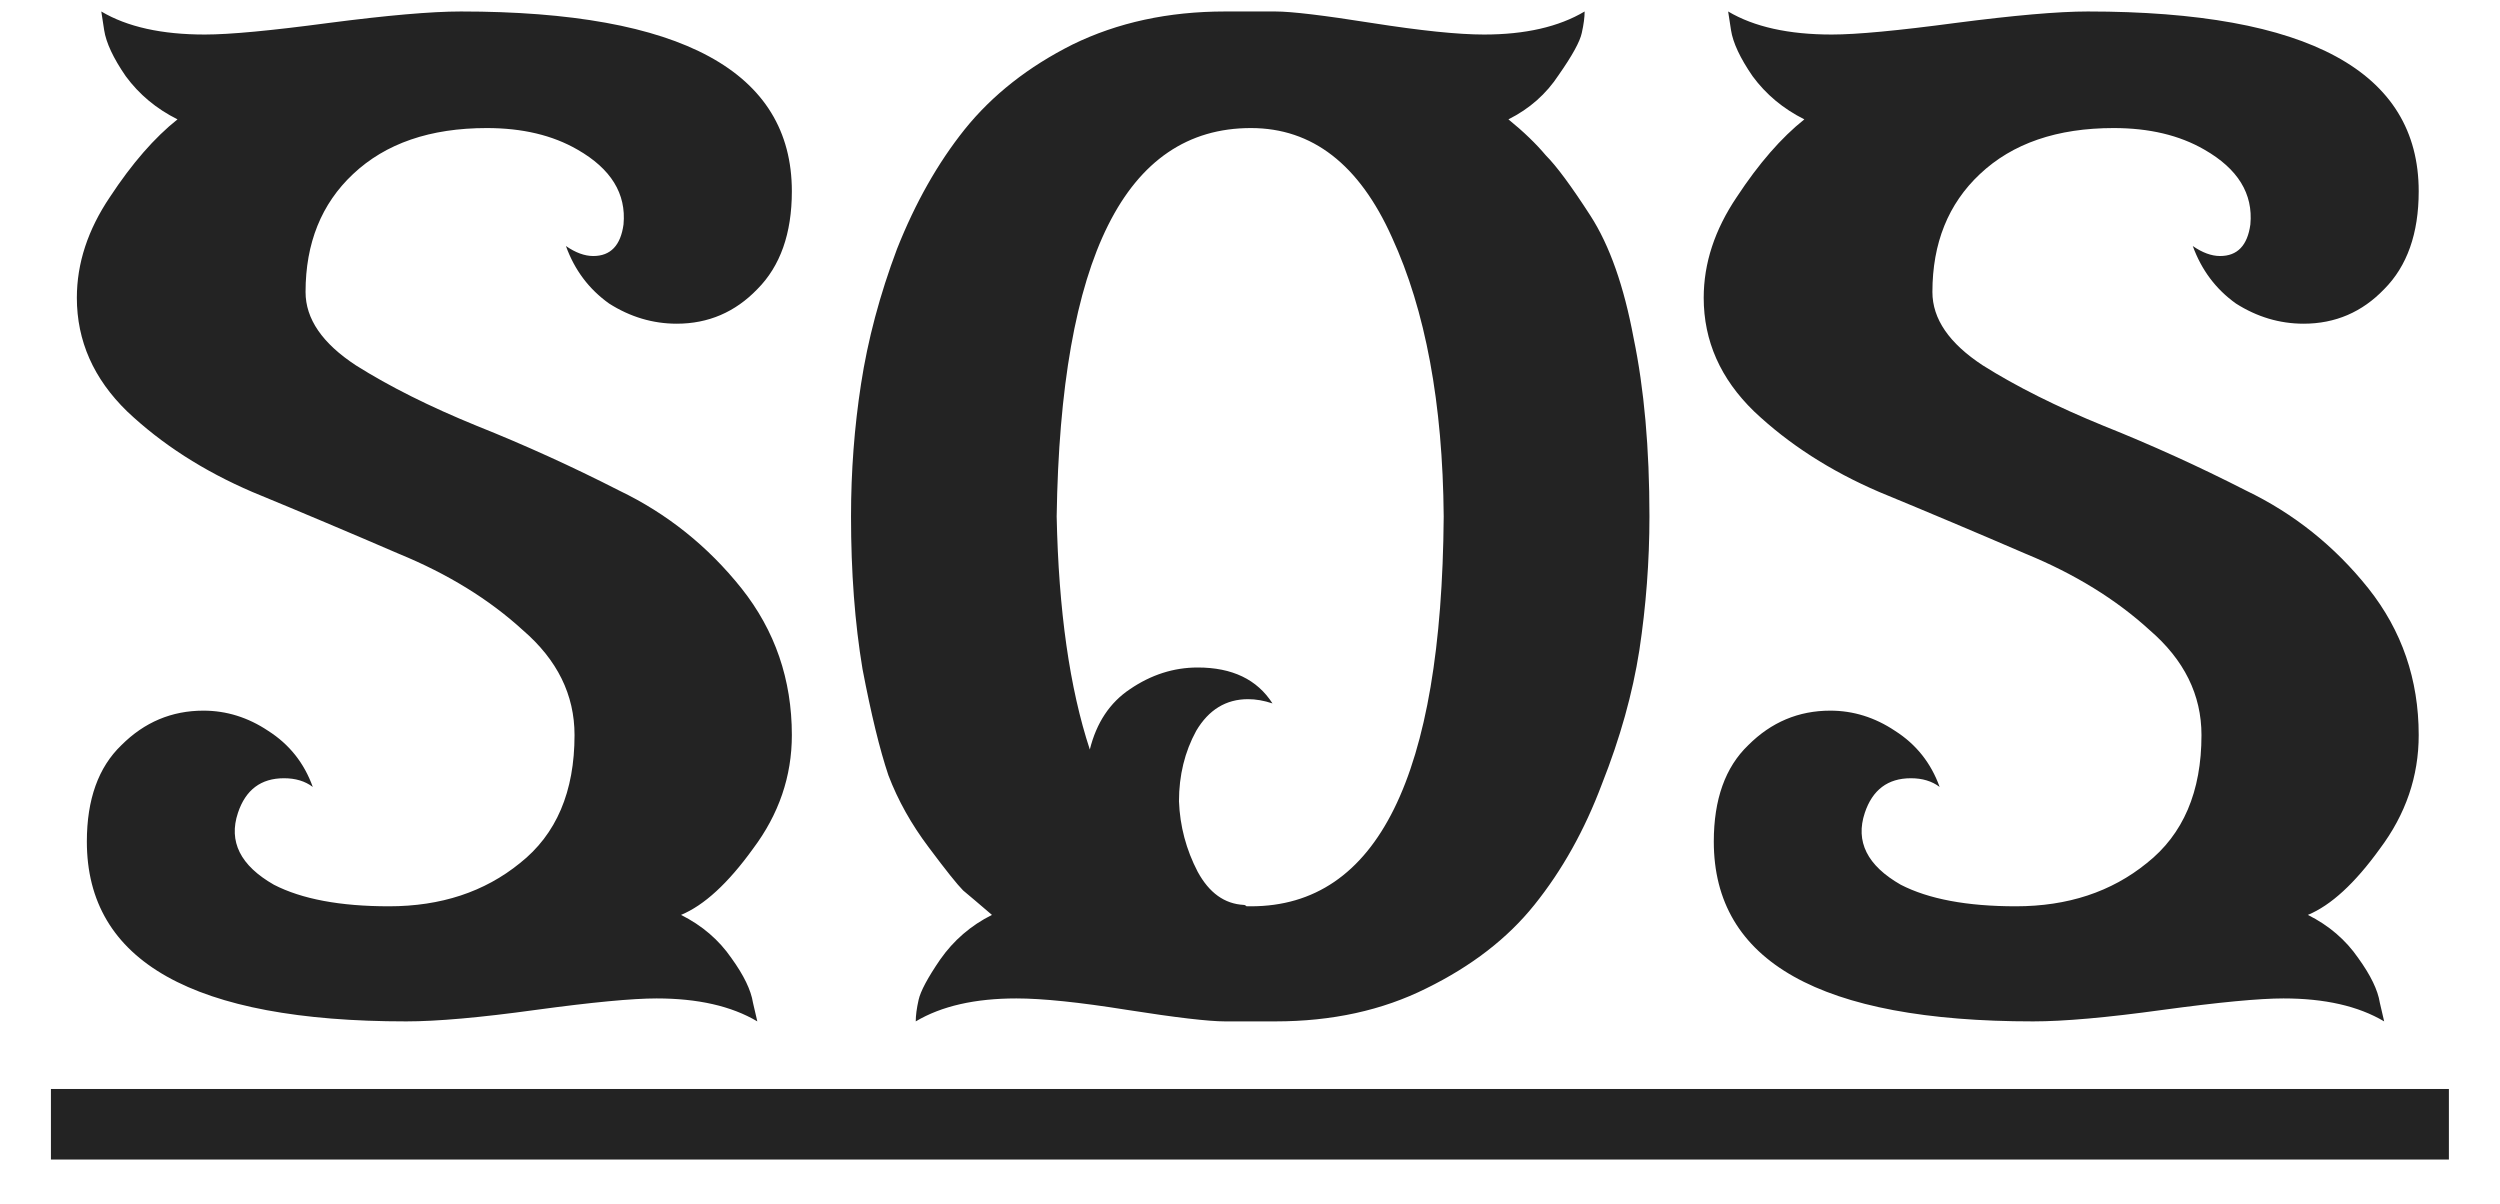
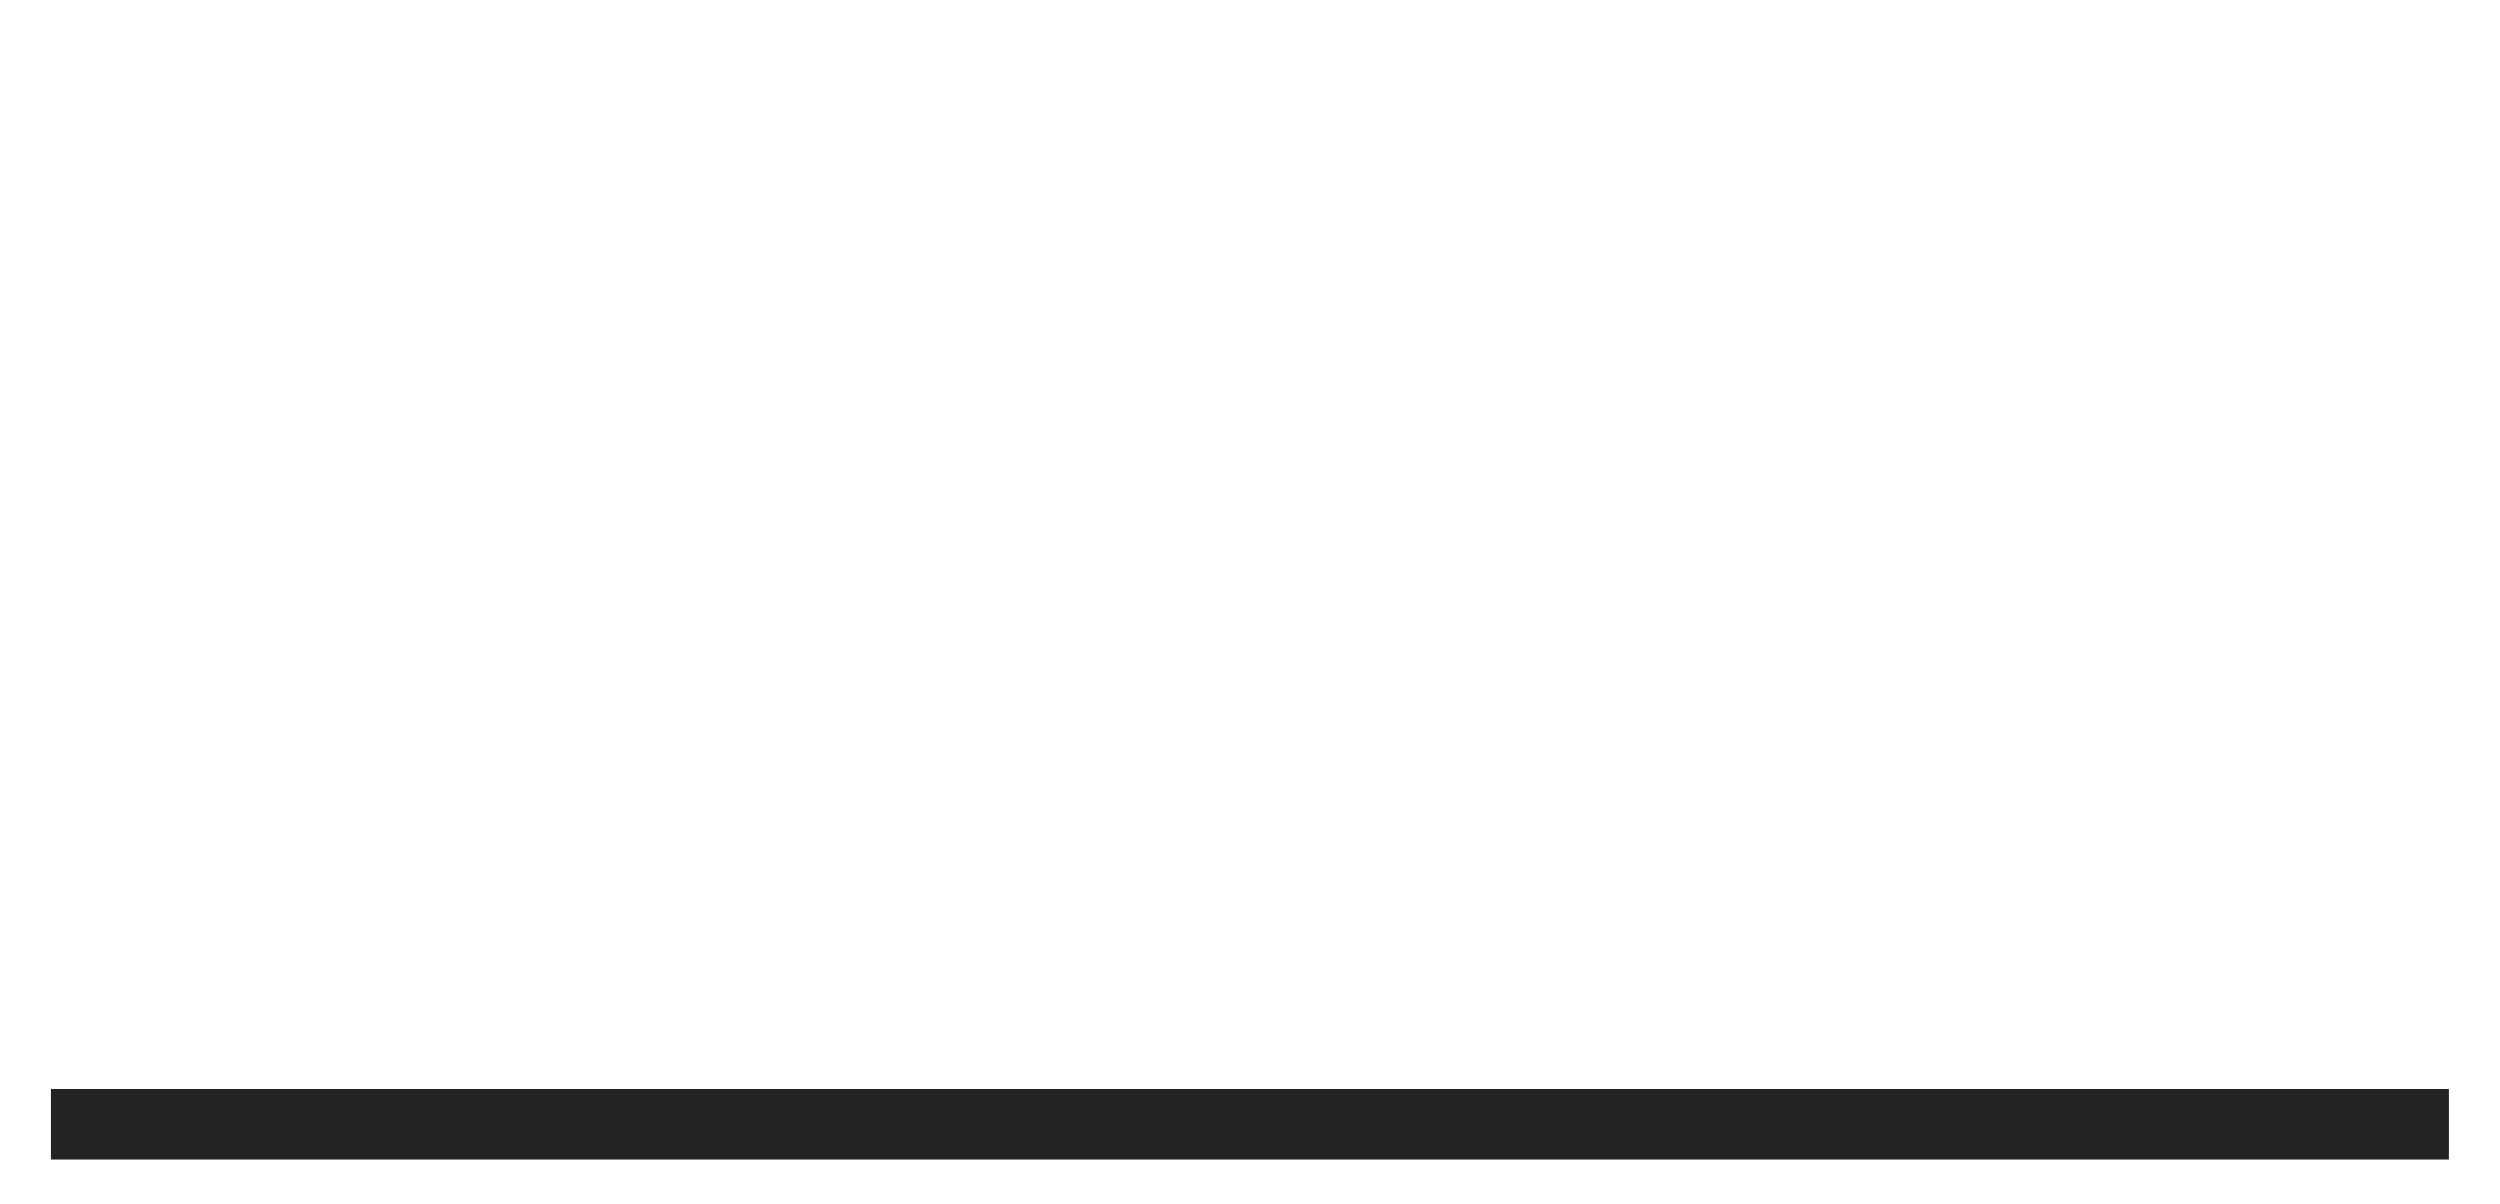
<svg xmlns="http://www.w3.org/2000/svg" width="27" height="13" viewBox="0 0 27 13" fill="none">
-   <path d="M6.112 2.657C6.216 2.729 6.314 2.765 6.407 2.765C6.594 2.765 6.703 2.651 6.734 2.424C6.765 2.092 6.599 1.823 6.237 1.616C5.967 1.46 5.641 1.383 5.258 1.383C4.647 1.383 4.165 1.548 3.813 1.88C3.471 2.201 3.3 2.626 3.3 3.154C3.3 3.444 3.481 3.708 3.844 3.946C4.206 4.174 4.641 4.392 5.149 4.599C5.667 4.806 6.18 5.039 6.687 5.298C7.205 5.547 7.645 5.899 8.008 6.354C8.37 6.81 8.552 7.338 8.552 7.939C8.552 8.385 8.412 8.794 8.132 9.167C7.863 9.54 7.604 9.778 7.355 9.881C7.583 9.995 7.764 10.151 7.899 10.347C8.034 10.534 8.111 10.694 8.132 10.829L8.179 11.031C7.899 10.865 7.536 10.783 7.091 10.783C6.832 10.783 6.397 10.824 5.786 10.907C5.185 10.99 4.719 11.031 4.388 11.031C2.088 11.031 0.938 10.384 0.938 9.089C0.938 8.633 1.063 8.286 1.311 8.048C1.56 7.799 1.855 7.675 2.197 7.675C2.446 7.675 2.679 7.748 2.896 7.893C3.124 8.038 3.285 8.24 3.378 8.499C3.295 8.436 3.191 8.405 3.067 8.405C2.818 8.405 2.653 8.53 2.57 8.778C2.466 9.089 2.596 9.348 2.958 9.555C3.259 9.71 3.673 9.788 4.201 9.788C4.761 9.788 5.232 9.633 5.615 9.322C6.009 9.011 6.205 8.55 6.205 7.939C6.205 7.504 6.019 7.126 5.646 6.805C5.284 6.474 4.838 6.199 4.31 5.982C3.782 5.754 3.253 5.531 2.725 5.313C2.197 5.086 1.746 4.796 1.373 4.443C1.011 4.091 0.83 3.682 0.83 3.216C0.83 2.843 0.949 2.481 1.187 2.128C1.425 1.766 1.669 1.486 1.917 1.289C1.689 1.175 1.503 1.02 1.358 0.823C1.223 0.627 1.146 0.461 1.125 0.326L1.094 0.124C1.373 0.29 1.746 0.373 2.212 0.373C2.482 0.373 2.927 0.331 3.549 0.248C4.18 0.166 4.657 0.124 4.978 0.124C7.36 0.124 8.552 0.772 8.552 2.066C8.552 2.522 8.427 2.874 8.179 3.123C7.94 3.371 7.65 3.496 7.309 3.496C7.05 3.496 6.806 3.423 6.578 3.278C6.361 3.123 6.205 2.916 6.112 2.657ZM16.291 1.289C16.457 1.424 16.591 1.554 16.695 1.678C16.809 1.792 16.97 2.009 17.177 2.33C17.384 2.651 17.539 3.092 17.643 3.651C17.757 4.2 17.814 4.842 17.814 5.578C17.814 6.064 17.777 6.546 17.705 7.023C17.632 7.489 17.498 7.97 17.301 8.467C17.114 8.965 16.871 9.4 16.571 9.773C16.281 10.135 15.892 10.435 15.405 10.674C14.929 10.912 14.385 11.031 13.774 11.031H13.51H13.23C13.054 11.031 12.702 10.99 12.174 10.907C11.656 10.824 11.257 10.783 10.977 10.783C10.532 10.783 10.169 10.865 9.89 11.031C9.89 10.969 9.9 10.891 9.921 10.798C9.942 10.705 10.019 10.56 10.154 10.363C10.299 10.156 10.485 9.995 10.713 9.881C10.568 9.757 10.465 9.669 10.402 9.617C10.34 9.555 10.216 9.4 10.03 9.151C9.843 8.903 9.698 8.644 9.595 8.374C9.501 8.095 9.408 7.711 9.315 7.225C9.232 6.727 9.191 6.178 9.191 5.578C9.191 5.091 9.227 4.614 9.299 4.148C9.372 3.672 9.501 3.185 9.688 2.688C9.885 2.191 10.128 1.761 10.418 1.398C10.718 1.025 11.107 0.72 11.583 0.481C12.07 0.243 12.619 0.124 13.23 0.124H13.51H13.774C13.95 0.124 14.297 0.166 14.815 0.248C15.343 0.331 15.747 0.373 16.027 0.373C16.472 0.373 16.835 0.29 17.114 0.124C17.114 0.186 17.104 0.264 17.083 0.357C17.063 0.45 16.98 0.601 16.835 0.808C16.7 1.015 16.519 1.175 16.291 1.289ZM13.51 9.788C14.877 9.788 15.571 8.385 15.592 5.578C15.582 4.355 15.395 3.351 15.033 2.563C14.68 1.776 14.173 1.383 13.51 1.383C12.153 1.383 11.454 2.781 11.412 5.578C11.433 6.593 11.552 7.432 11.77 8.095C11.842 7.805 11.987 7.587 12.205 7.442C12.433 7.287 12.676 7.209 12.935 7.209C13.308 7.209 13.577 7.338 13.743 7.597C13.65 7.566 13.562 7.551 13.479 7.551C13.241 7.551 13.054 7.665 12.919 7.893C12.795 8.12 12.733 8.374 12.733 8.654C12.743 8.923 12.811 9.177 12.935 9.415C13.059 9.643 13.225 9.762 13.432 9.773C13.443 9.773 13.453 9.778 13.463 9.788C13.484 9.788 13.499 9.788 13.51 9.788ZM23.682 2.657C23.786 2.729 23.884 2.765 23.977 2.765C24.164 2.765 24.273 2.651 24.304 2.424C24.335 2.092 24.169 1.823 23.807 1.616C23.537 1.46 23.211 1.383 22.828 1.383C22.217 1.383 21.735 1.548 21.383 1.88C21.041 2.201 20.87 2.626 20.87 3.154C20.87 3.444 21.051 3.708 21.414 3.946C21.776 4.174 22.212 4.392 22.719 4.599C23.237 4.806 23.75 5.039 24.257 5.298C24.775 5.547 25.215 5.899 25.578 6.354C25.94 6.81 26.122 7.338 26.122 7.939C26.122 8.385 25.982 8.794 25.702 9.167C25.433 9.54 25.174 9.778 24.925 9.881C25.153 9.995 25.334 10.151 25.469 10.347C25.604 10.534 25.681 10.694 25.702 10.829L25.749 11.031C25.469 10.865 25.107 10.783 24.661 10.783C24.402 10.783 23.967 10.824 23.356 10.907C22.755 10.99 22.289 11.031 21.958 11.031C19.658 11.031 18.509 10.384 18.509 9.089C18.509 8.633 18.633 8.286 18.881 8.048C19.13 7.799 19.425 7.675 19.767 7.675C20.016 7.675 20.249 7.748 20.466 7.893C20.694 8.038 20.855 8.24 20.948 8.499C20.865 8.436 20.761 8.405 20.637 8.405C20.389 8.405 20.223 8.53 20.14 8.778C20.036 9.089 20.166 9.348 20.528 9.555C20.829 9.71 21.243 9.788 21.771 9.788C22.331 9.788 22.802 9.633 23.185 9.322C23.579 9.011 23.776 8.55 23.776 7.939C23.776 7.504 23.589 7.126 23.216 6.805C22.854 6.474 22.408 6.199 21.88 5.982C21.352 5.754 20.823 5.531 20.295 5.313C19.767 5.086 19.317 4.796 18.944 4.443C18.581 4.091 18.4 3.682 18.4 3.216C18.4 2.843 18.519 2.481 18.757 2.128C18.995 1.766 19.239 1.486 19.487 1.289C19.259 1.175 19.073 1.02 18.928 0.823C18.793 0.627 18.716 0.461 18.695 0.326L18.664 0.124C18.944 0.29 19.317 0.373 19.783 0.373C20.052 0.373 20.497 0.331 21.119 0.248C21.751 0.166 22.227 0.124 22.548 0.124C24.93 0.124 26.122 0.772 26.122 2.066C26.122 2.522 25.997 2.874 25.749 3.123C25.511 3.371 25.221 3.496 24.879 3.496C24.62 3.496 24.376 3.423 24.148 3.278C23.931 3.123 23.776 2.916 23.682 2.657Z" fill="#232323" />
  <path d="M0.55 11.761H26.448V12.523H0.55V11.761Z" fill="#232323" />
</svg>